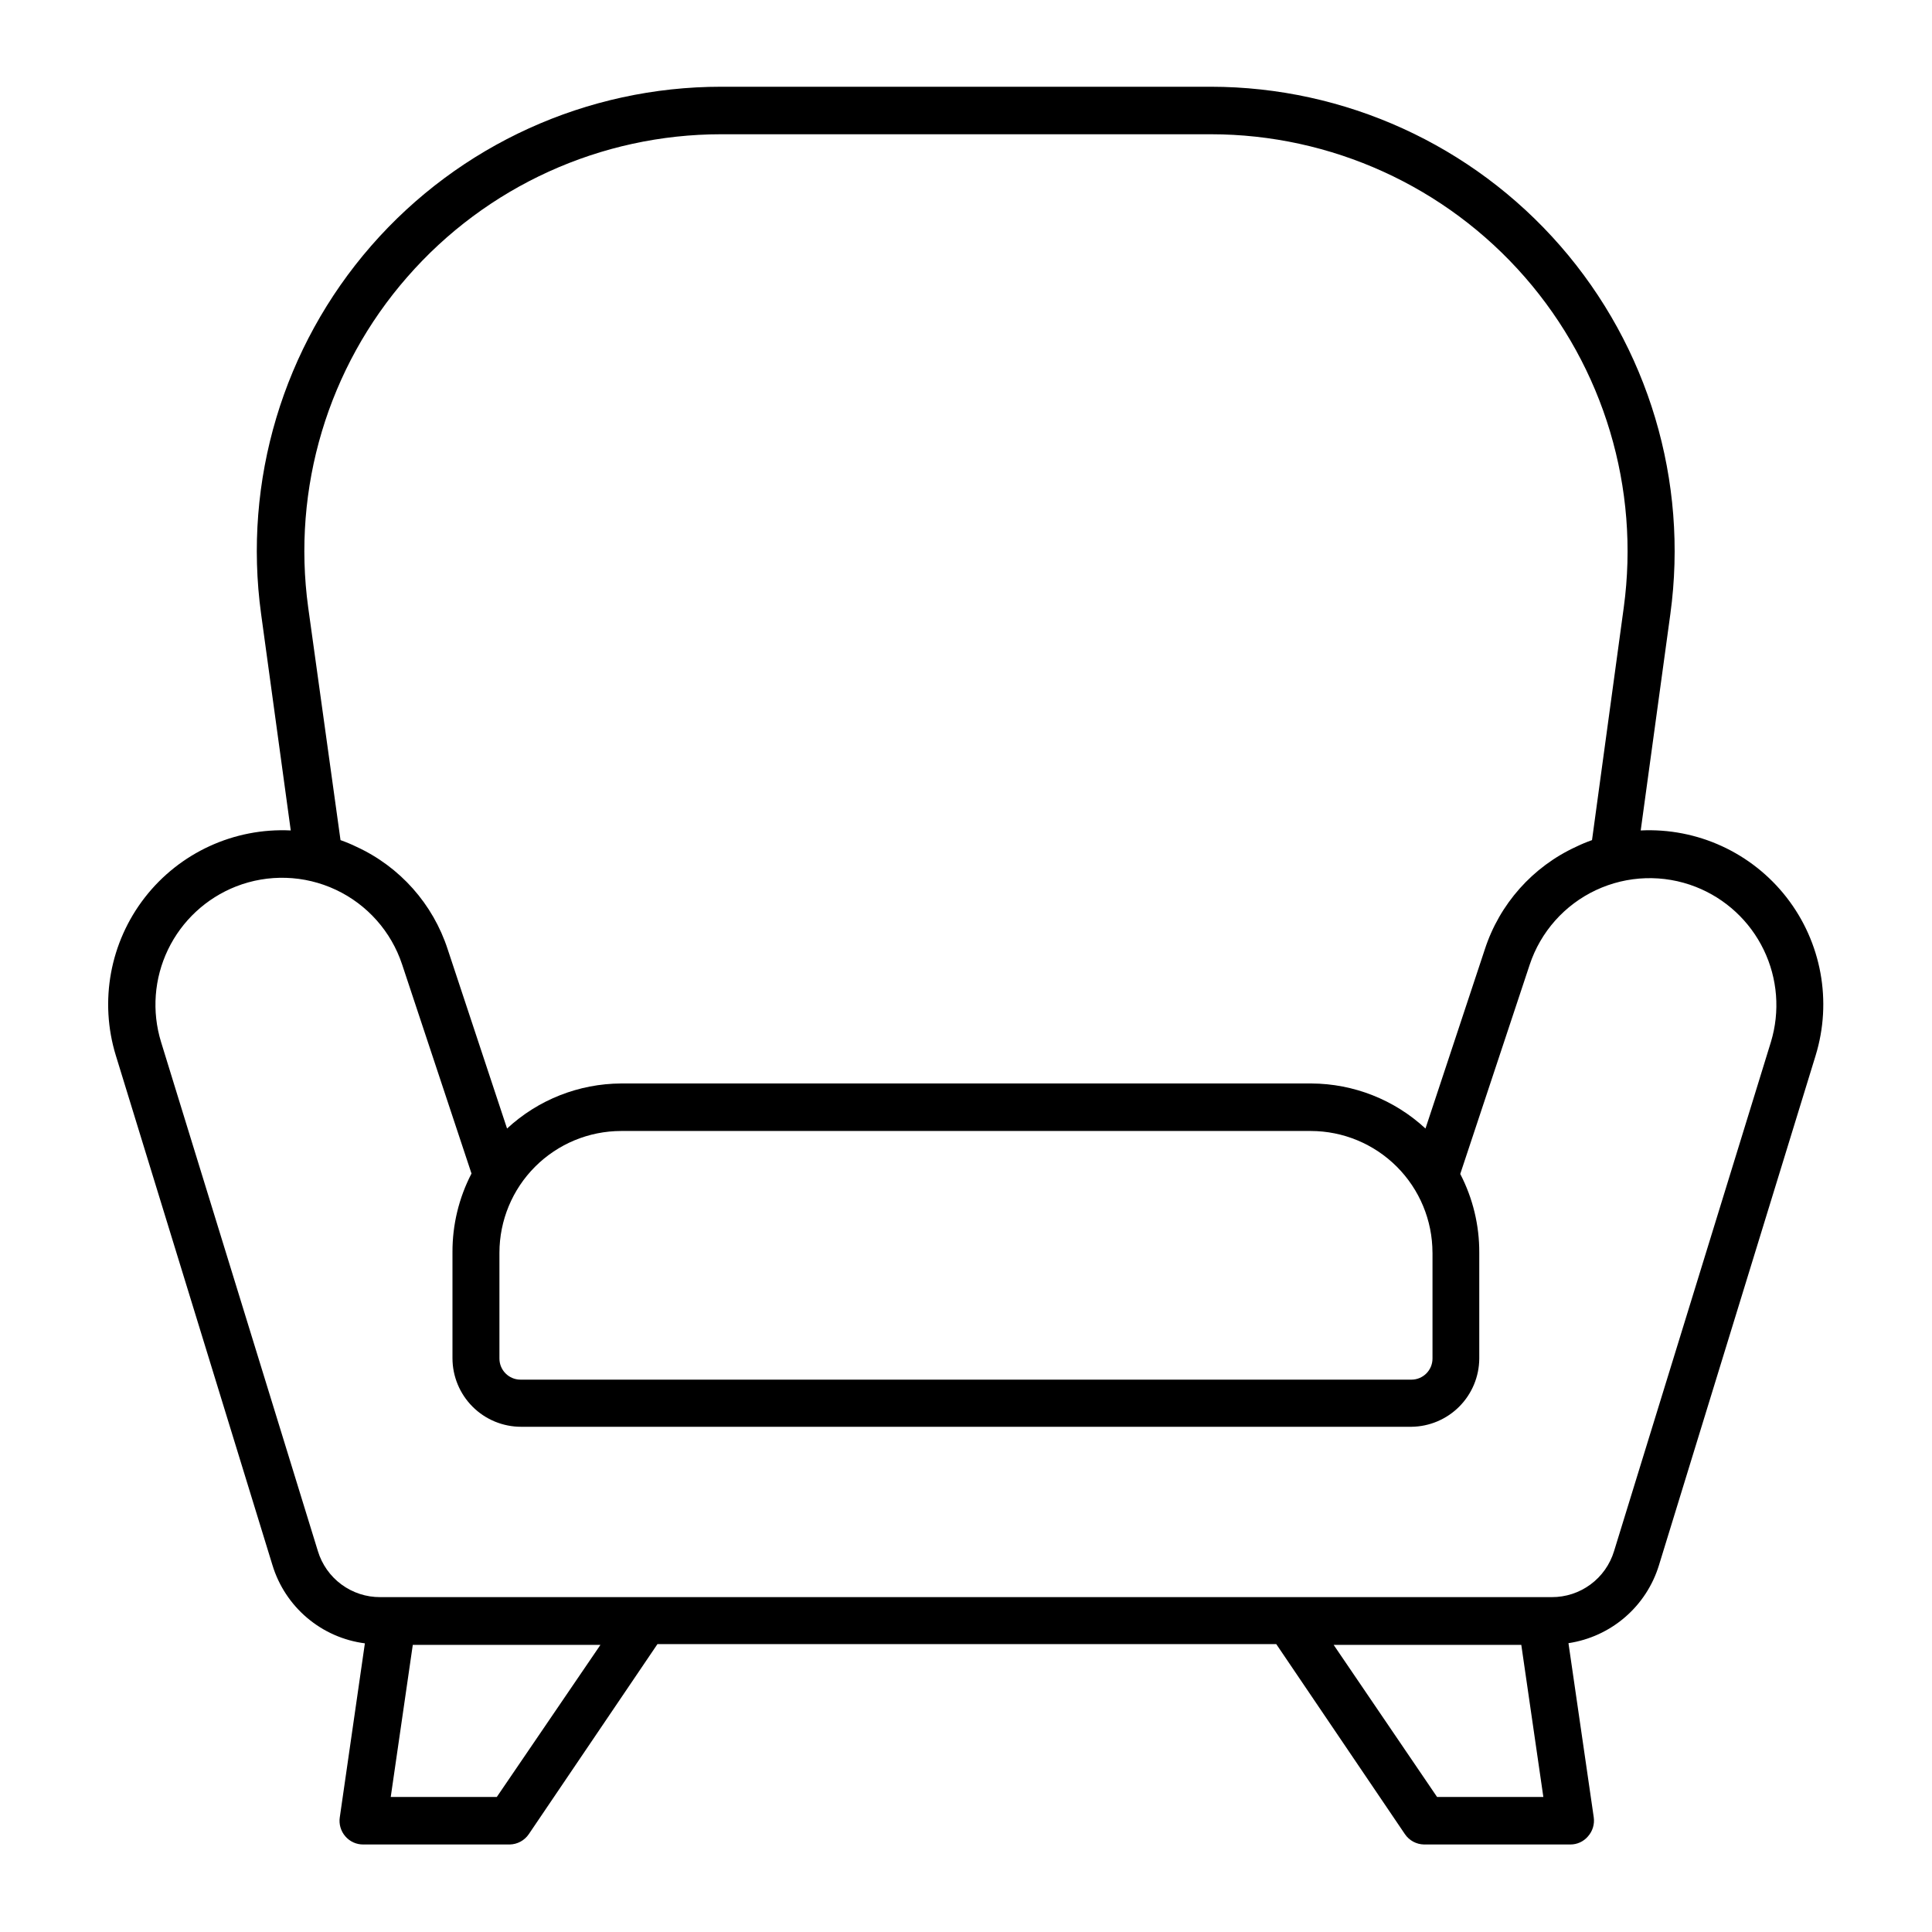
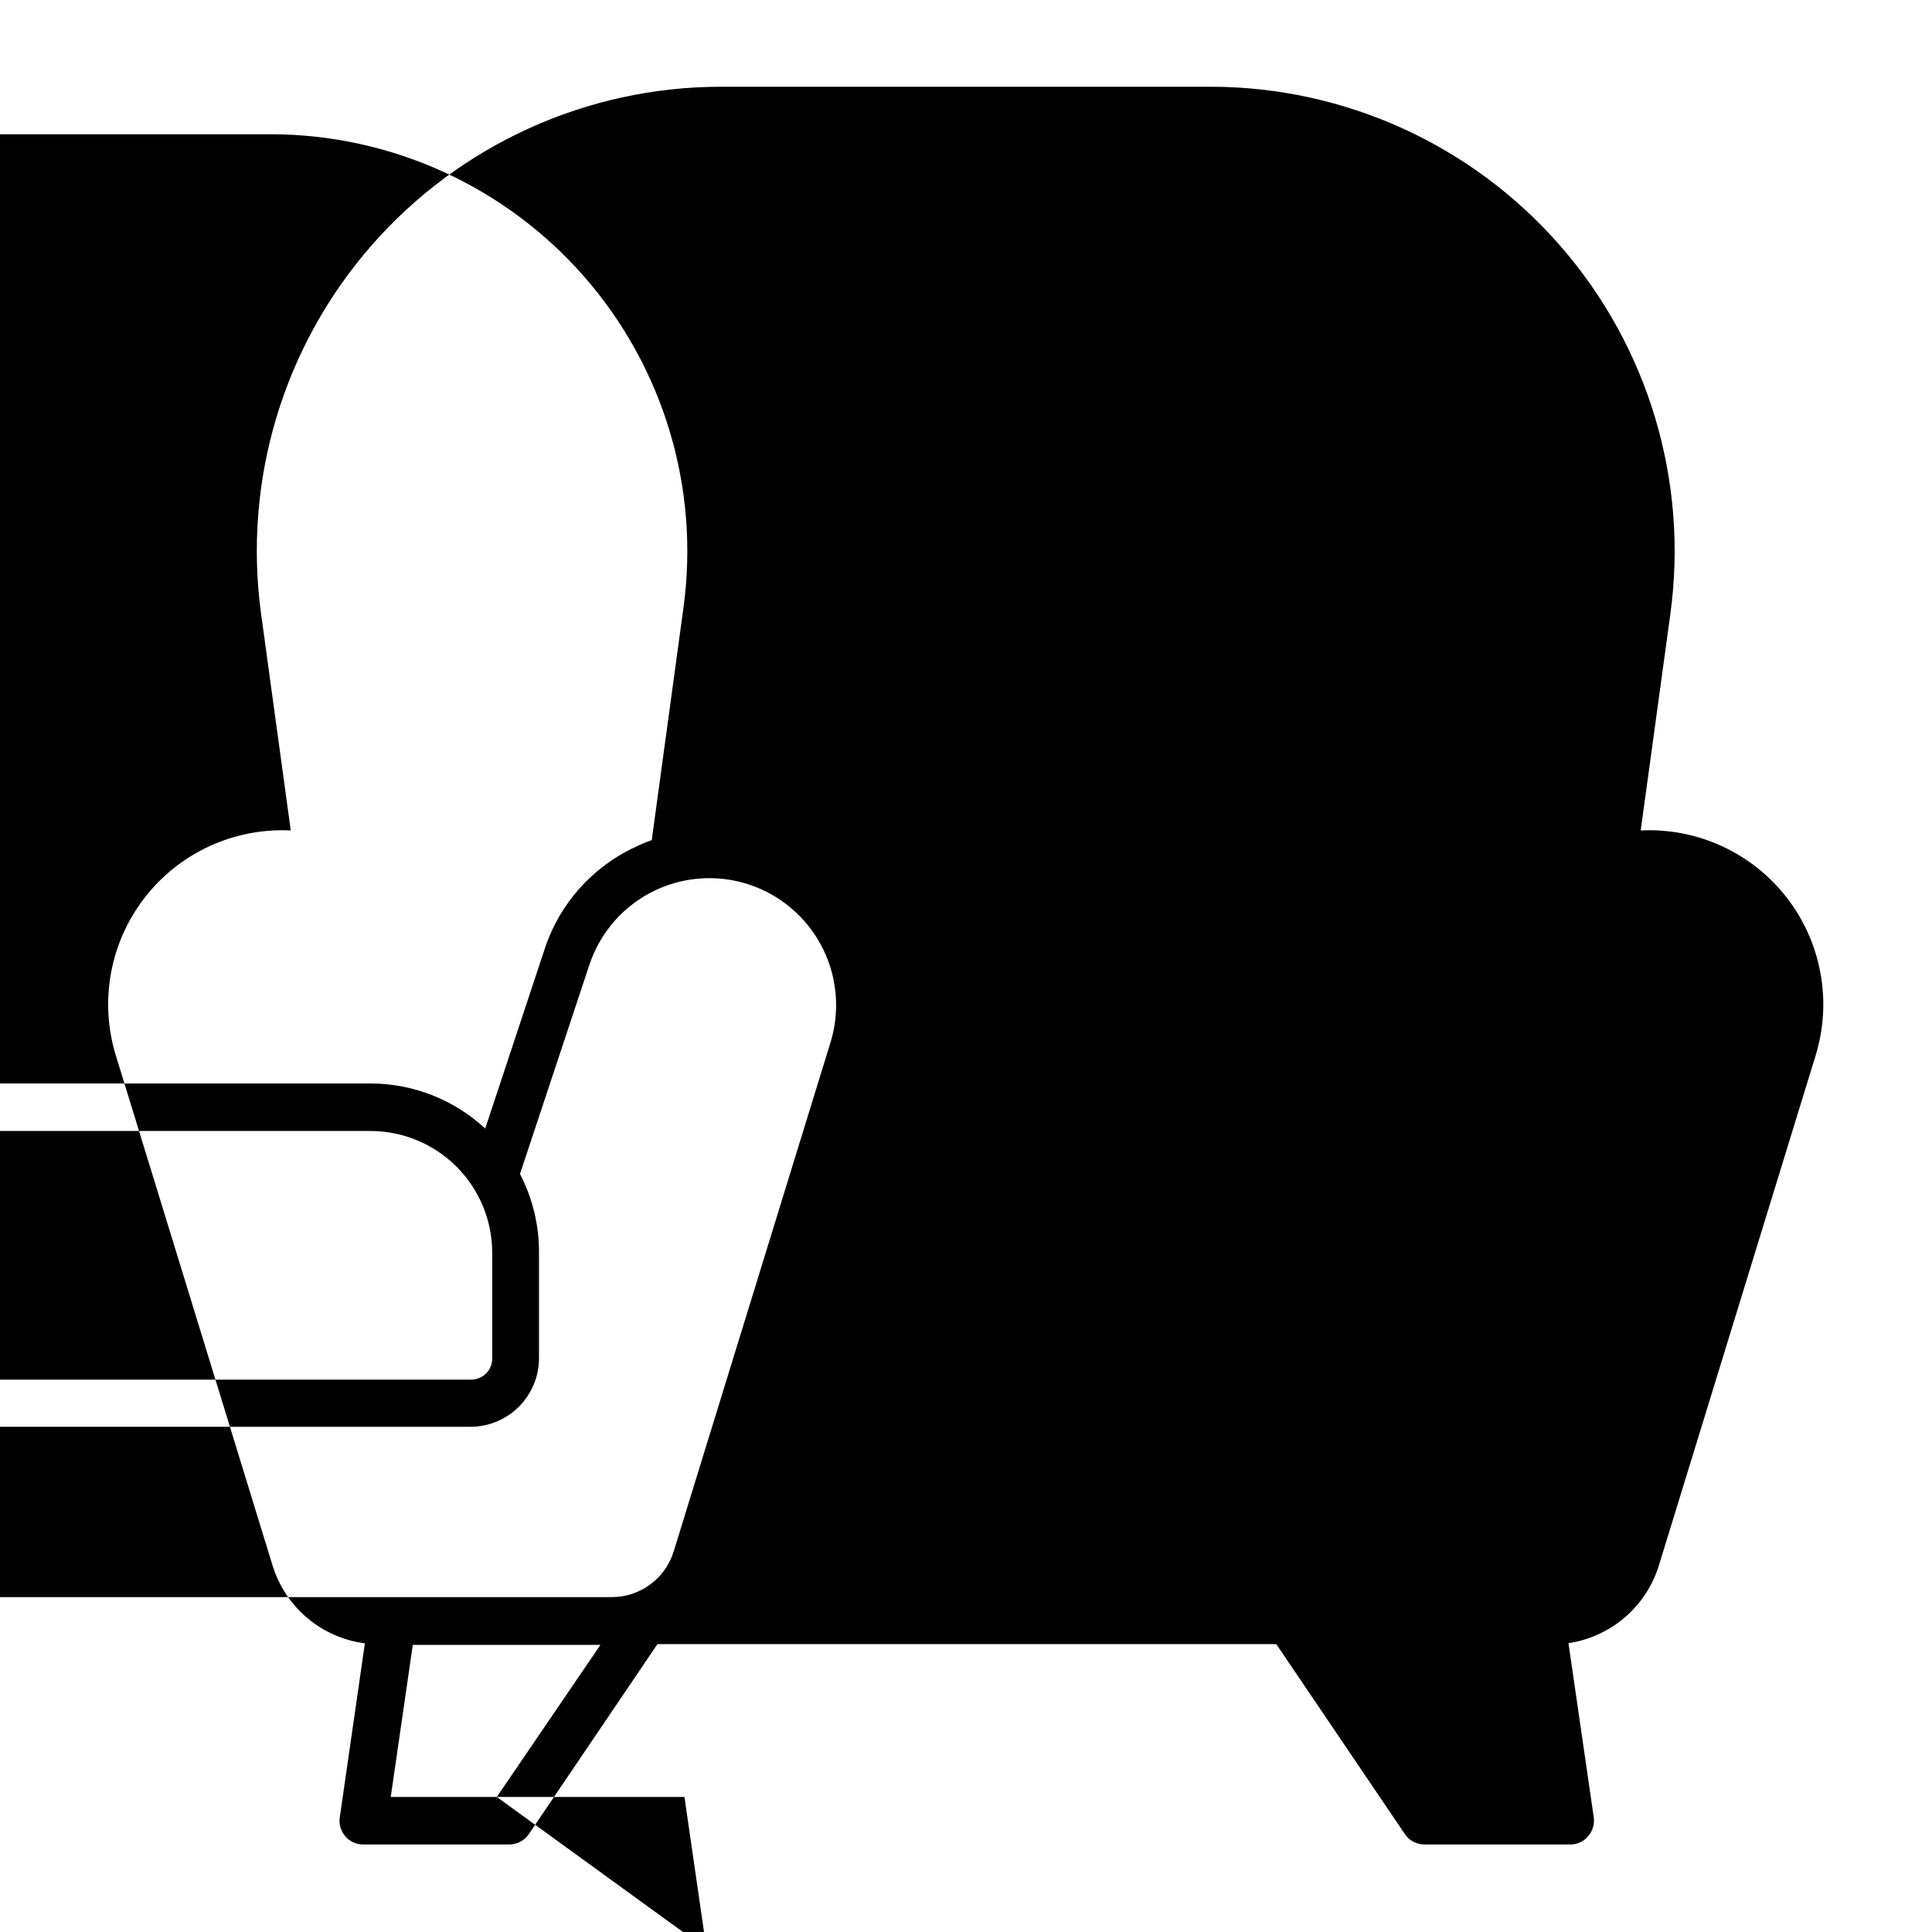
<svg xmlns="http://www.w3.org/2000/svg" fill="#000000" width="800px" height="800px" version="1.1" viewBox="144 144 512 512">
-   <path d="m216.21 558.8c1.66 5.438 4.852 10.285 9.195 13.957 4.34 3.676 9.652 6.016 15.293 6.746l-6.648 46.098-0.004 0.004c-0.27 1.812 0.266 3.648 1.461 5.035 1.195 1.398 2.949 2.191 4.785 2.168h38.797c2.019-0.039 3.894-1.051 5.035-2.719l34.109-50.383h163.99l34.109 50.383c1.141 1.668 3.016 2.68 5.039 2.719h38.742c1.824 0.023 3.559-0.773 4.734-2.168 1.215-1.375 1.77-3.215 1.512-5.035l-6.699-46.148c5.539-0.832 10.73-3.211 14.973-6.867 4.246-3.652 7.367-8.434 9.008-13.789l41.516-135.07v-0.004c4.414-14.371 1.555-29.996-7.672-41.871-9.227-11.875-23.66-18.508-38.68-17.777l7.859-57.383v-0.004c4.812-35.188-5.812-70.738-29.148-97.512-23.34-26.773-57.105-42.156-92.621-42.191h-129.78c-35.543-0.008-69.355 15.355-92.723 42.133-23.371 26.781-34.02 62.355-29.199 97.57l7.859 57.383v0.004c-15.02-0.73-29.453 5.902-38.68 17.777-9.227 11.875-12.09 27.5-7.672 41.871zm59.449 61.414h-28.109l5.844-40.305h49.727zm249.18 0-27.406-40.305h49.727l5.844 40.305zm-272.91-402.8c20.957-24.035 51.289-37.832 83.18-37.836h129.78c31.895 0.012 62.227 13.809 83.199 37.84 20.969 24.031 30.531 55.953 26.227 87.559l-8.414 61.664c-1.441 0.508-2.856 1.094-4.231 1.766-11.508 5.293-20.277 15.156-24.184 27.207l-15.719 47.457c-8.227-7.625-19.012-11.887-30.23-11.941h-182.93c-11.219 0.055-22.004 4.316-30.23 11.941l-15.719-47.457c-3.906-12.051-12.676-21.914-24.184-27.207-1.375-0.672-2.789-1.258-4.231-1.766l-8.566-61.664c-4.328-31.609 5.246-63.547 26.25-87.562zm271.7 258.55v28.062c0 3.09-2.504 5.594-5.59 5.594h-236.09c-3.09 0-5.594-2.504-5.594-5.594v-28.062c0.016-8.547 3.414-16.742 9.461-22.785 6.043-6.043 14.234-9.445 22.785-9.457h182.78c8.547 0.012 16.738 3.414 22.785 9.457 6.043 6.043 9.445 14.238 9.457 22.785zm-317.1-97.035c8.562-3.356 18.133-3.043 26.457 0.863 8.328 3.906 14.684 11.062 17.578 19.793l18.391 55.418-0.004 0.004c-3.34 6.441-5.07 13.598-5.039 20.855v28.062c0 4.824 1.918 9.449 5.328 12.863 3.41 3.41 8.039 5.324 12.859 5.324h235.94c4.769-0.051 9.328-1.977 12.691-5.359 3.367-3.387 5.266-7.957 5.293-12.727v-28.062c0.031-7.258-1.699-14.414-5.039-20.855l18.391-55.418v-0.004c2.891-8.73 9.246-15.891 17.574-19.797s17.895-4.215 26.457-0.859c7.879 3.094 14.305 9.043 17.992 16.664 3.688 7.617 4.371 16.348 1.91 24.449l-41.566 134.92c-1.074 3.543-3.262 6.641-6.238 8.836-2.977 2.199-6.586 3.375-10.285 3.356h-310.45c-3.699 0.02-7.305-1.156-10.285-3.356-2.977-2.195-5.164-5.293-6.238-8.836l-41.562-134.92c-2.496-8.109-1.836-16.855 1.844-24.5 3.684-7.641 10.113-13.609 18.004-16.715z" />
+   <path d="m216.21 558.8c1.66 5.438 4.852 10.285 9.195 13.957 4.34 3.676 9.652 6.016 15.293 6.746l-6.648 46.098-0.004 0.004c-0.27 1.812 0.266 3.648 1.461 5.035 1.195 1.398 2.949 2.191 4.785 2.168h38.797c2.019-0.039 3.894-1.051 5.035-2.719l34.109-50.383h163.99l34.109 50.383c1.141 1.668 3.016 2.68 5.039 2.719h38.742c1.824 0.023 3.559-0.773 4.734-2.168 1.215-1.375 1.77-3.215 1.512-5.035l-6.699-46.148c5.539-0.832 10.73-3.211 14.973-6.867 4.246-3.652 7.367-8.434 9.008-13.789l41.516-135.07v-0.004c4.414-14.371 1.555-29.996-7.672-41.871-9.227-11.875-23.66-18.508-38.68-17.777l7.859-57.383v-0.004c4.812-35.188-5.812-70.738-29.148-97.512-23.34-26.773-57.105-42.156-92.621-42.191h-129.78c-35.543-0.008-69.355 15.355-92.723 42.133-23.371 26.781-34.02 62.355-29.199 97.57l7.859 57.383v0.004c-15.02-0.73-29.453 5.902-38.68 17.777-9.227 11.875-12.09 27.5-7.672 41.871zm59.449 61.414h-28.109l5.844-40.305h49.727zh49.727l5.844 40.305zm-272.91-402.8c20.957-24.035 51.289-37.832 83.18-37.836h129.78c31.895 0.012 62.227 13.809 83.199 37.84 20.969 24.031 30.531 55.953 26.227 87.559l-8.414 61.664c-1.441 0.508-2.856 1.094-4.231 1.766-11.508 5.293-20.277 15.156-24.184 27.207l-15.719 47.457c-8.227-7.625-19.012-11.887-30.23-11.941h-182.93c-11.219 0.055-22.004 4.316-30.23 11.941l-15.719-47.457c-3.906-12.051-12.676-21.914-24.184-27.207-1.375-0.672-2.789-1.258-4.231-1.766l-8.566-61.664c-4.328-31.609 5.246-63.547 26.25-87.562zm271.7 258.55v28.062c0 3.09-2.504 5.594-5.59 5.594h-236.09c-3.09 0-5.594-2.504-5.594-5.594v-28.062c0.016-8.547 3.414-16.742 9.461-22.785 6.043-6.043 14.234-9.445 22.785-9.457h182.78c8.547 0.012 16.738 3.414 22.785 9.457 6.043 6.043 9.445 14.238 9.457 22.785zm-317.1-97.035c8.562-3.356 18.133-3.043 26.457 0.863 8.328 3.906 14.684 11.062 17.578 19.793l18.391 55.418-0.004 0.004c-3.34 6.441-5.07 13.598-5.039 20.855v28.062c0 4.824 1.918 9.449 5.328 12.863 3.41 3.41 8.039 5.324 12.859 5.324h235.94c4.769-0.051 9.328-1.977 12.691-5.359 3.367-3.387 5.266-7.957 5.293-12.727v-28.062c0.031-7.258-1.699-14.414-5.039-20.855l18.391-55.418v-0.004c2.891-8.73 9.246-15.891 17.574-19.797s17.895-4.215 26.457-0.859c7.879 3.094 14.305 9.043 17.992 16.664 3.688 7.617 4.371 16.348 1.91 24.449l-41.566 134.92c-1.074 3.543-3.262 6.641-6.238 8.836-2.977 2.199-6.586 3.375-10.285 3.356h-310.45c-3.699 0.02-7.305-1.156-10.285-3.356-2.977-2.195-5.164-5.293-6.238-8.836l-41.562-134.92c-2.496-8.109-1.836-16.855 1.844-24.5 3.684-7.641 10.113-13.609 18.004-16.715z" />
</svg>